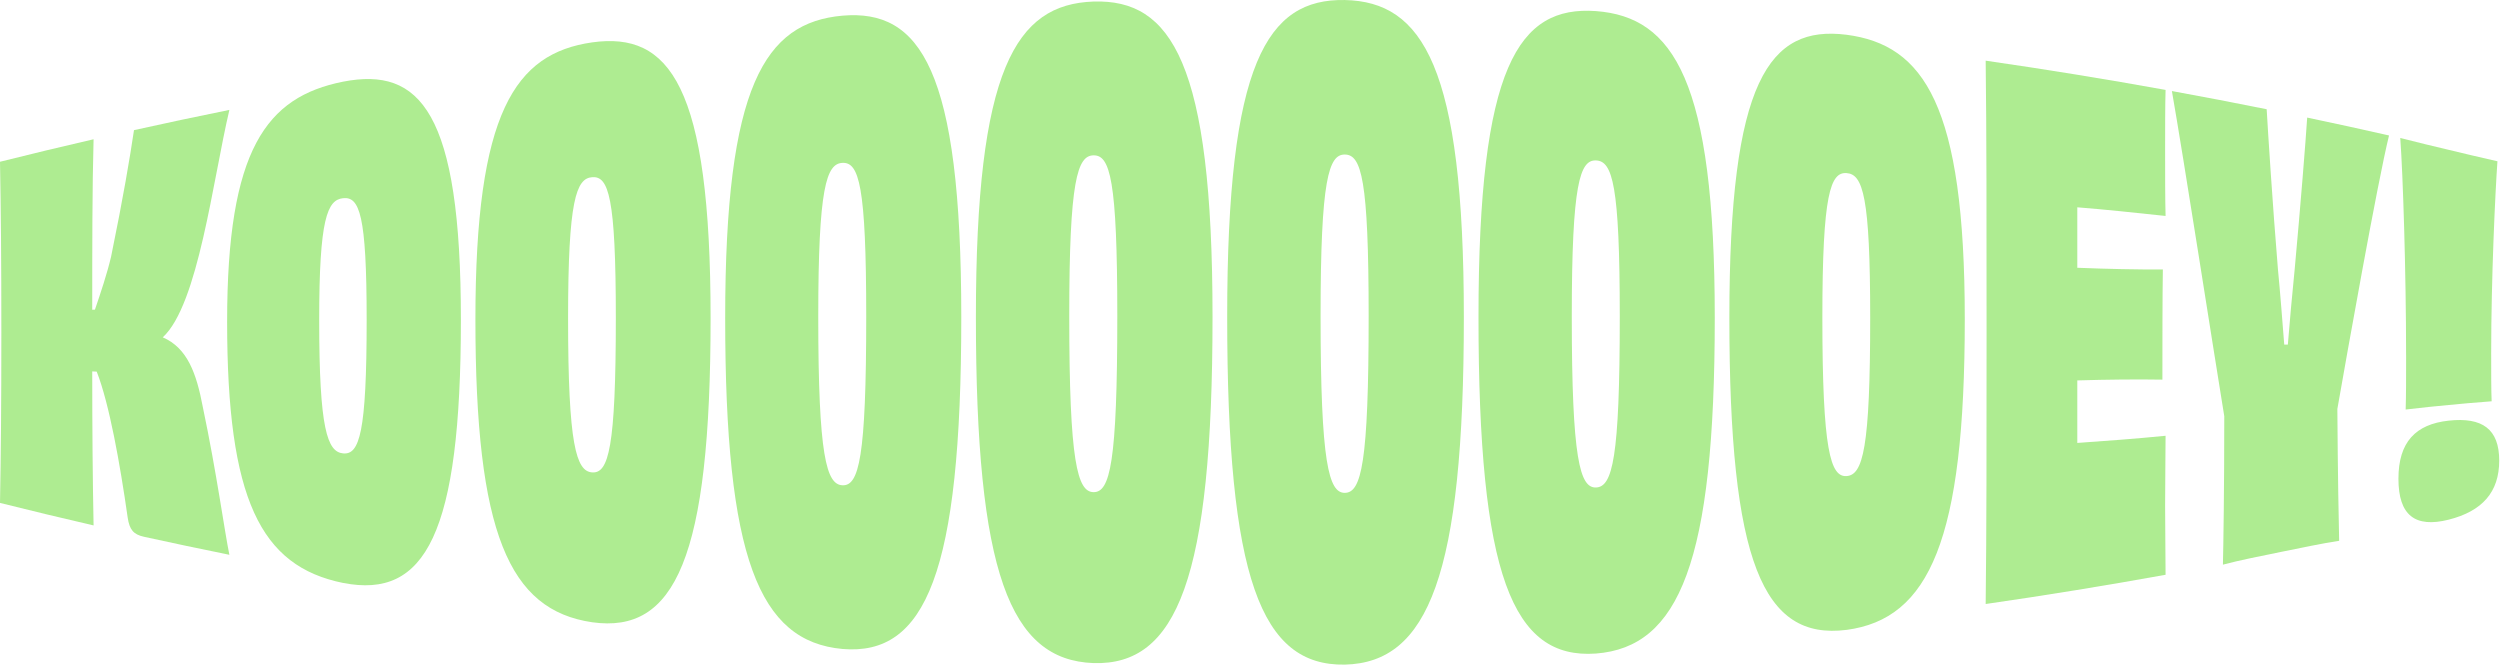
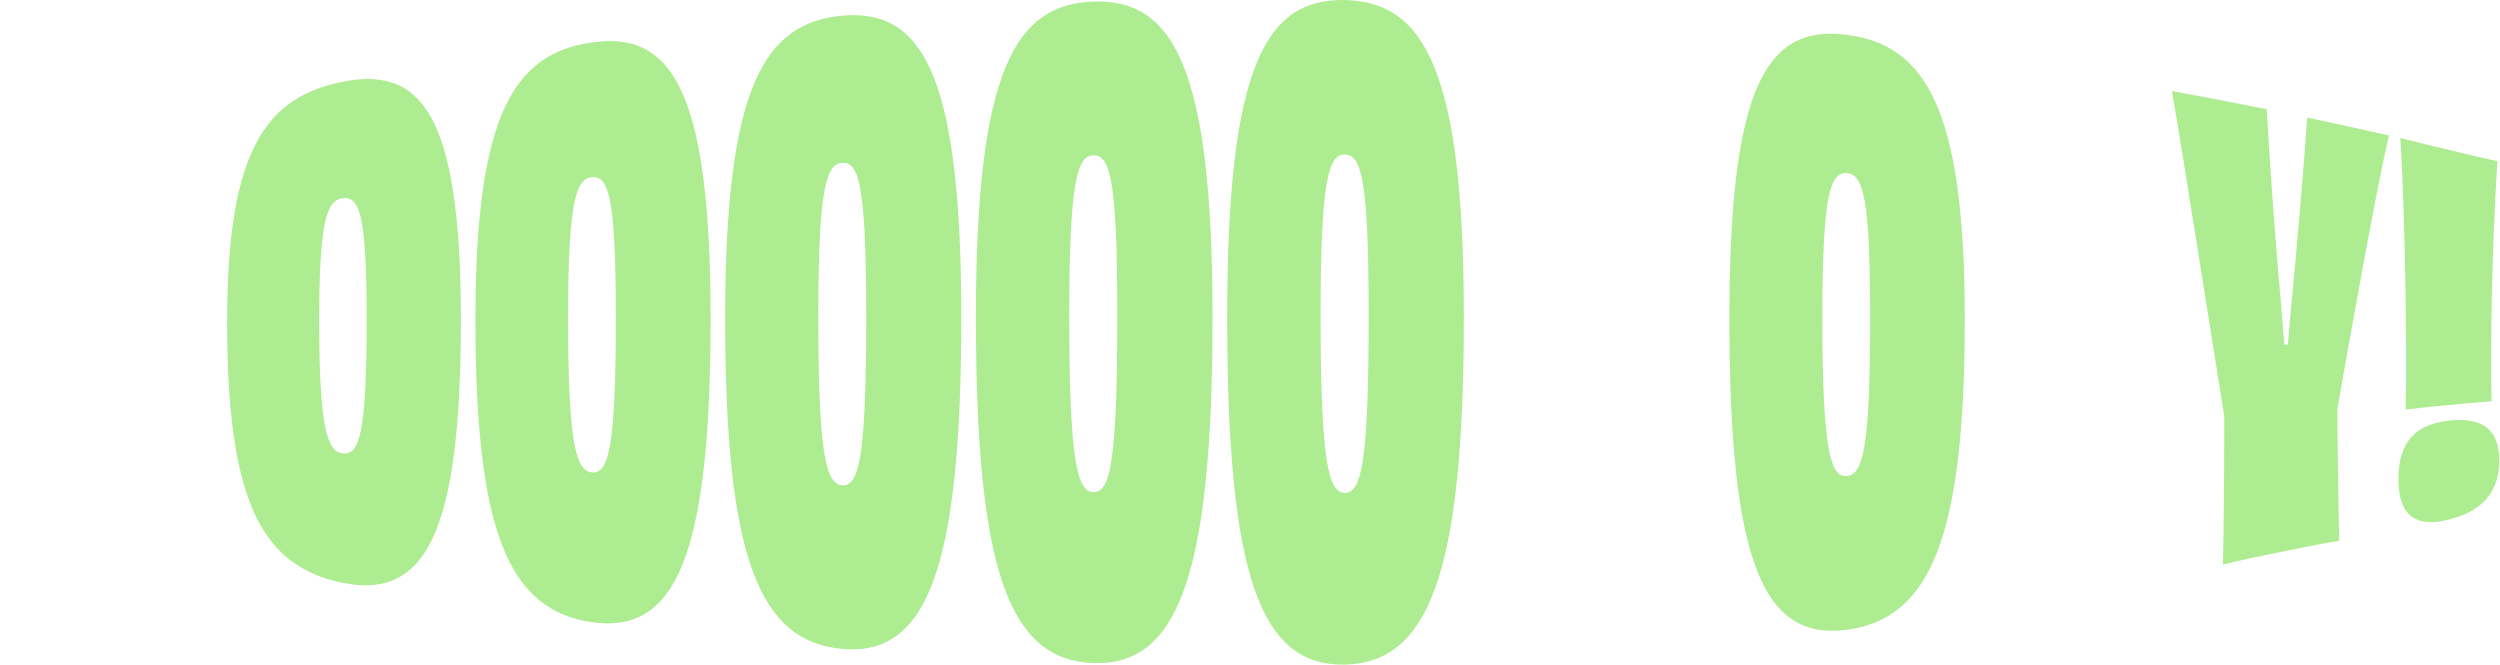
<svg xmlns="http://www.w3.org/2000/svg" fill="none" height="570" style="fill: none" viewBox="0 0 2143 570" width="2143">
  <g clip-path="url(#a)" fill="#aeec91">
-     <path d="M196.637 94.176C182.349 154.753 169.989 261.195 139.521 289.166C160.715 298.306 168.447 320.209 173.846 348.861C185.82 405.833 192.377 454.916 196.619 475.568C172.156 470.621 147.712 465.454 123.323 460.102C114.471 458.135 111 454.126 109.457 443.717C102.919 397.742 93.681 345.955 82.901 318.554C81.615 318.499 80.33 318.425 79.063 318.37C79.063 367.287 79.448 412.251 80.22 450.392C53.425 444.213 26.685 437.777 0 431.101C0.771 389.962 1.157 347.389 1.157 284.882C1.157 222.76 0.771 179.028 0 138.662C26.703 131.968 53.443 125.55 80.22 119.371C79.063 160.233 79.063 213.914 79.063 265.498C79.834 265.48 80.605 265.462 81.377 265.443C86.372 250.731 91.753 234.75 95.224 220.02C105.619 169.465 111.386 134.892 114.857 111.555C142.074 105.505 169.328 99.73 196.619 94.213L196.637 94.176Z" />
    <path d="M294.139 499.714C223.212 485.351 194.71 427.956 194.691 275.722C194.691 128.068 228.263 83.105 294.139 69.993C360.052 57.193 395.093 95.647 395.075 273.994C395.075 457.711 364.699 513.562 294.139 499.695V499.714ZM314.304 274.067C314.304 183.717 308.097 168.453 294.139 169.887C280.567 171.285 273.607 187.413 273.607 274.435C273.607 368.022 280.586 387.369 294.139 388.656C308.097 389.962 314.304 371.259 314.304 274.067Z" />
    <path d="M507.617 533.404C436.267 522.94 407.544 456.975 407.526 273.92C407.526 96.327 441.336 45.846 507.617 36.32C573.915 27.088 609.122 72.879 609.122 272.669C609.122 478.528 578.617 543.372 507.617 533.404ZM527.892 272.467C527.892 168.655 521.648 150.835 507.617 151.883C493.971 152.895 486.956 171.34 486.956 272.743C486.956 381.796 493.971 404.011 507.617 404.949C521.648 405.906 527.892 384.132 527.892 272.486V272.467Z" />
    <path d="M722.161 556.301C650.518 549.735 621.629 478.014 621.629 272.615C621.629 73.322 655.623 19.384 722.161 13.425C788.717 7.779 824.033 58.83 824.015 271.843C824.015 491.328 793.418 562.388 722.161 556.301ZM742.528 271.383C742.528 158.578 736.266 138.974 722.161 139.618C708.46 140.243 701.408 160.233 701.408 271.548C701.408 391.268 708.442 415.414 722.161 415.984C736.247 416.573 742.528 392.702 742.528 271.383Z" />
    <path d="M937.347 568.401C865.557 565.734 836.54 491.052 836.54 271.805C836.54 59.069 870.644 3.696 937.347 1.324C1004.05 -0.754 1039.38 53.533 1039.38 271.511C1039.38 496.128 1008.77 570.589 937.347 568.401ZM957.751 270.849C957.751 153.502 951.47 132.923 937.347 133.162C923.61 133.402 916.557 154.146 916.557 270.923C916.557 396.509 923.61 421.629 937.347 421.869C951.47 422.089 957.751 397.079 957.751 270.867V270.849Z" />
    <path d="M1152.81 569.707C1080.98 570.957 1051.95 496.11 1051.95 271.511C1051.95 53.552 1086.09 -1.177 1152.81 0.019C1219.53 1.527 1254.81 56.973 1254.81 271.695C1254.81 492.965 1224.21 568.015 1152.81 569.707ZM1173.21 270.831C1173.21 153.392 1166.93 132.611 1152.81 132.464C1139.07 132.317 1132 153.024 1132 270.794C1132 397.465 1139.07 422.604 1152.81 422.476C1166.93 422.329 1173.21 397.134 1173.21 270.831Z" />
-     <path d="M1368.1 560.218C1296.41 565.367 1267.35 493.168 1267.37 271.714C1267.37 56.789 1301.51 4.727 1368.1 9.509C1434.72 14.584 1469.89 69.166 1469.9 272.377C1469.9 481.803 1439.42 554.646 1368.1 560.218ZM1388.47 271.347C1388.47 158.284 1382.21 138.074 1368.1 137.522C1354.39 136.989 1347.33 156.868 1347.33 271.2C1347.33 394.174 1354.39 418.375 1368.1 417.879C1382.21 417.364 1388.47 392.924 1388.47 271.328V271.347Z" />
    <path d="M1582.83 539.933C1511.37 548.981 1482.39 482.225 1482.41 272.431C1482.41 68.779 1516.46 21.443 1582.83 29.792C1649.19 38.454 1684.21 90.111 1684.21 273.571C1684.21 462.639 1653.87 530.48 1582.83 539.951V539.933ZM1603.13 272.394C1603.13 168.159 1596.88 149.327 1582.83 148.371C1569.17 147.452 1562.13 165.713 1562.13 272.155C1562.13 386.615 1569.17 408.94 1582.83 408.094C1596.88 407.23 1603.13 384.5 1603.13 272.394Z" />
-     <path d="M1856.33 77.055C1855.94 89.725 1855.94 111.352 1855.94 129.099C1855.94 148.5 1855.94 171.23 1856.33 185.115C1829.97 182.264 1802.81 179.451 1780.66 177.704V229.527C1805.92 230.557 1832.29 231.108 1854 231.017C1853.61 253.213 1853.61 300.439 1853.61 325.431C1832.69 325.063 1806.3 325.321 1780.66 326.093V379.682C1803.2 378.119 1831.52 376.022 1856.33 373.54C1856.33 388.491 1855.94 412.38 1855.94 433.436C1855.94 453.39 1856.33 476.616 1856.33 492.689C1805.05 501.958 1753.63 510.325 1702.12 517.755C1702.89 453.059 1702.89 384.188 1702.89 284.881C1702.89 186.181 1702.89 114.828 1702.12 52.007C1753.63 59.455 1805.03 67.804 1856.33 77.073V77.055Z" />
    <path d="M2047.88 116.097C2037.89 156.721 2012.07 302.131 2003.58 350.571C2003.97 407.212 2004.74 448.939 2005.12 463.578C1991.26 465.656 1971.19 469.849 1955.35 473.085C1939.52 476.322 1919.03 480.349 1905.49 484.028C1905.88 467.513 1906.65 420.306 1906.65 356.823C1898.15 304.871 1871.42 133.034 1861.75 78.048C1888.87 82.995 1915.96 88.181 1942.99 93.643C1944.15 113.78 1948.01 174.614 1952.65 230.87C1954.58 250.676 1956.51 275.87 1958.05 295.419C1959.08 295.419 1960.11 295.4 1961.14 295.382C1962.68 275.852 1965 250.97 1966.92 231.715C1971.94 177.281 1976.57 119.168 1977.72 100.796C2001.14 105.707 2024.5 110.819 2047.84 116.115L2047.88 116.097Z" />
    <path d="M2142.33 394.817C2142.33 421.869 2127.79 438.162 2098.99 445.463C2070.19 452.709 2055.94 441.73 2055.94 410.393C2055.94 379.02 2070.56 363.664 2098.99 360.575C2127.79 357.43 2142.33 367.747 2142.33 394.835V394.817ZM2062.5 304.706C2062.5 232.911 2059.8 149.144 2057.5 118.285C2072.51 122.165 2087.49 125.678 2099.01 128.436C2110.52 131.195 2125.88 134.91 2140.81 138.257C2138.9 164.978 2135.44 238.538 2135.44 302.609C2135.44 320.76 2135.44 333.78 2135.83 343.987C2121.65 344.998 2109.37 346.175 2099.01 347.168C2089.02 348.125 2075.96 349.338 2062.13 351.049C2062.52 339.536 2062.52 324.107 2062.52 304.687L2062.5 304.706Z" />
  </g>
  <defs>
    <clipPath id="a">
      <path d="M0 0H2142.33V569.725H0z" fill="#ffffff" />
    </clipPath>
  </defs>
</svg>